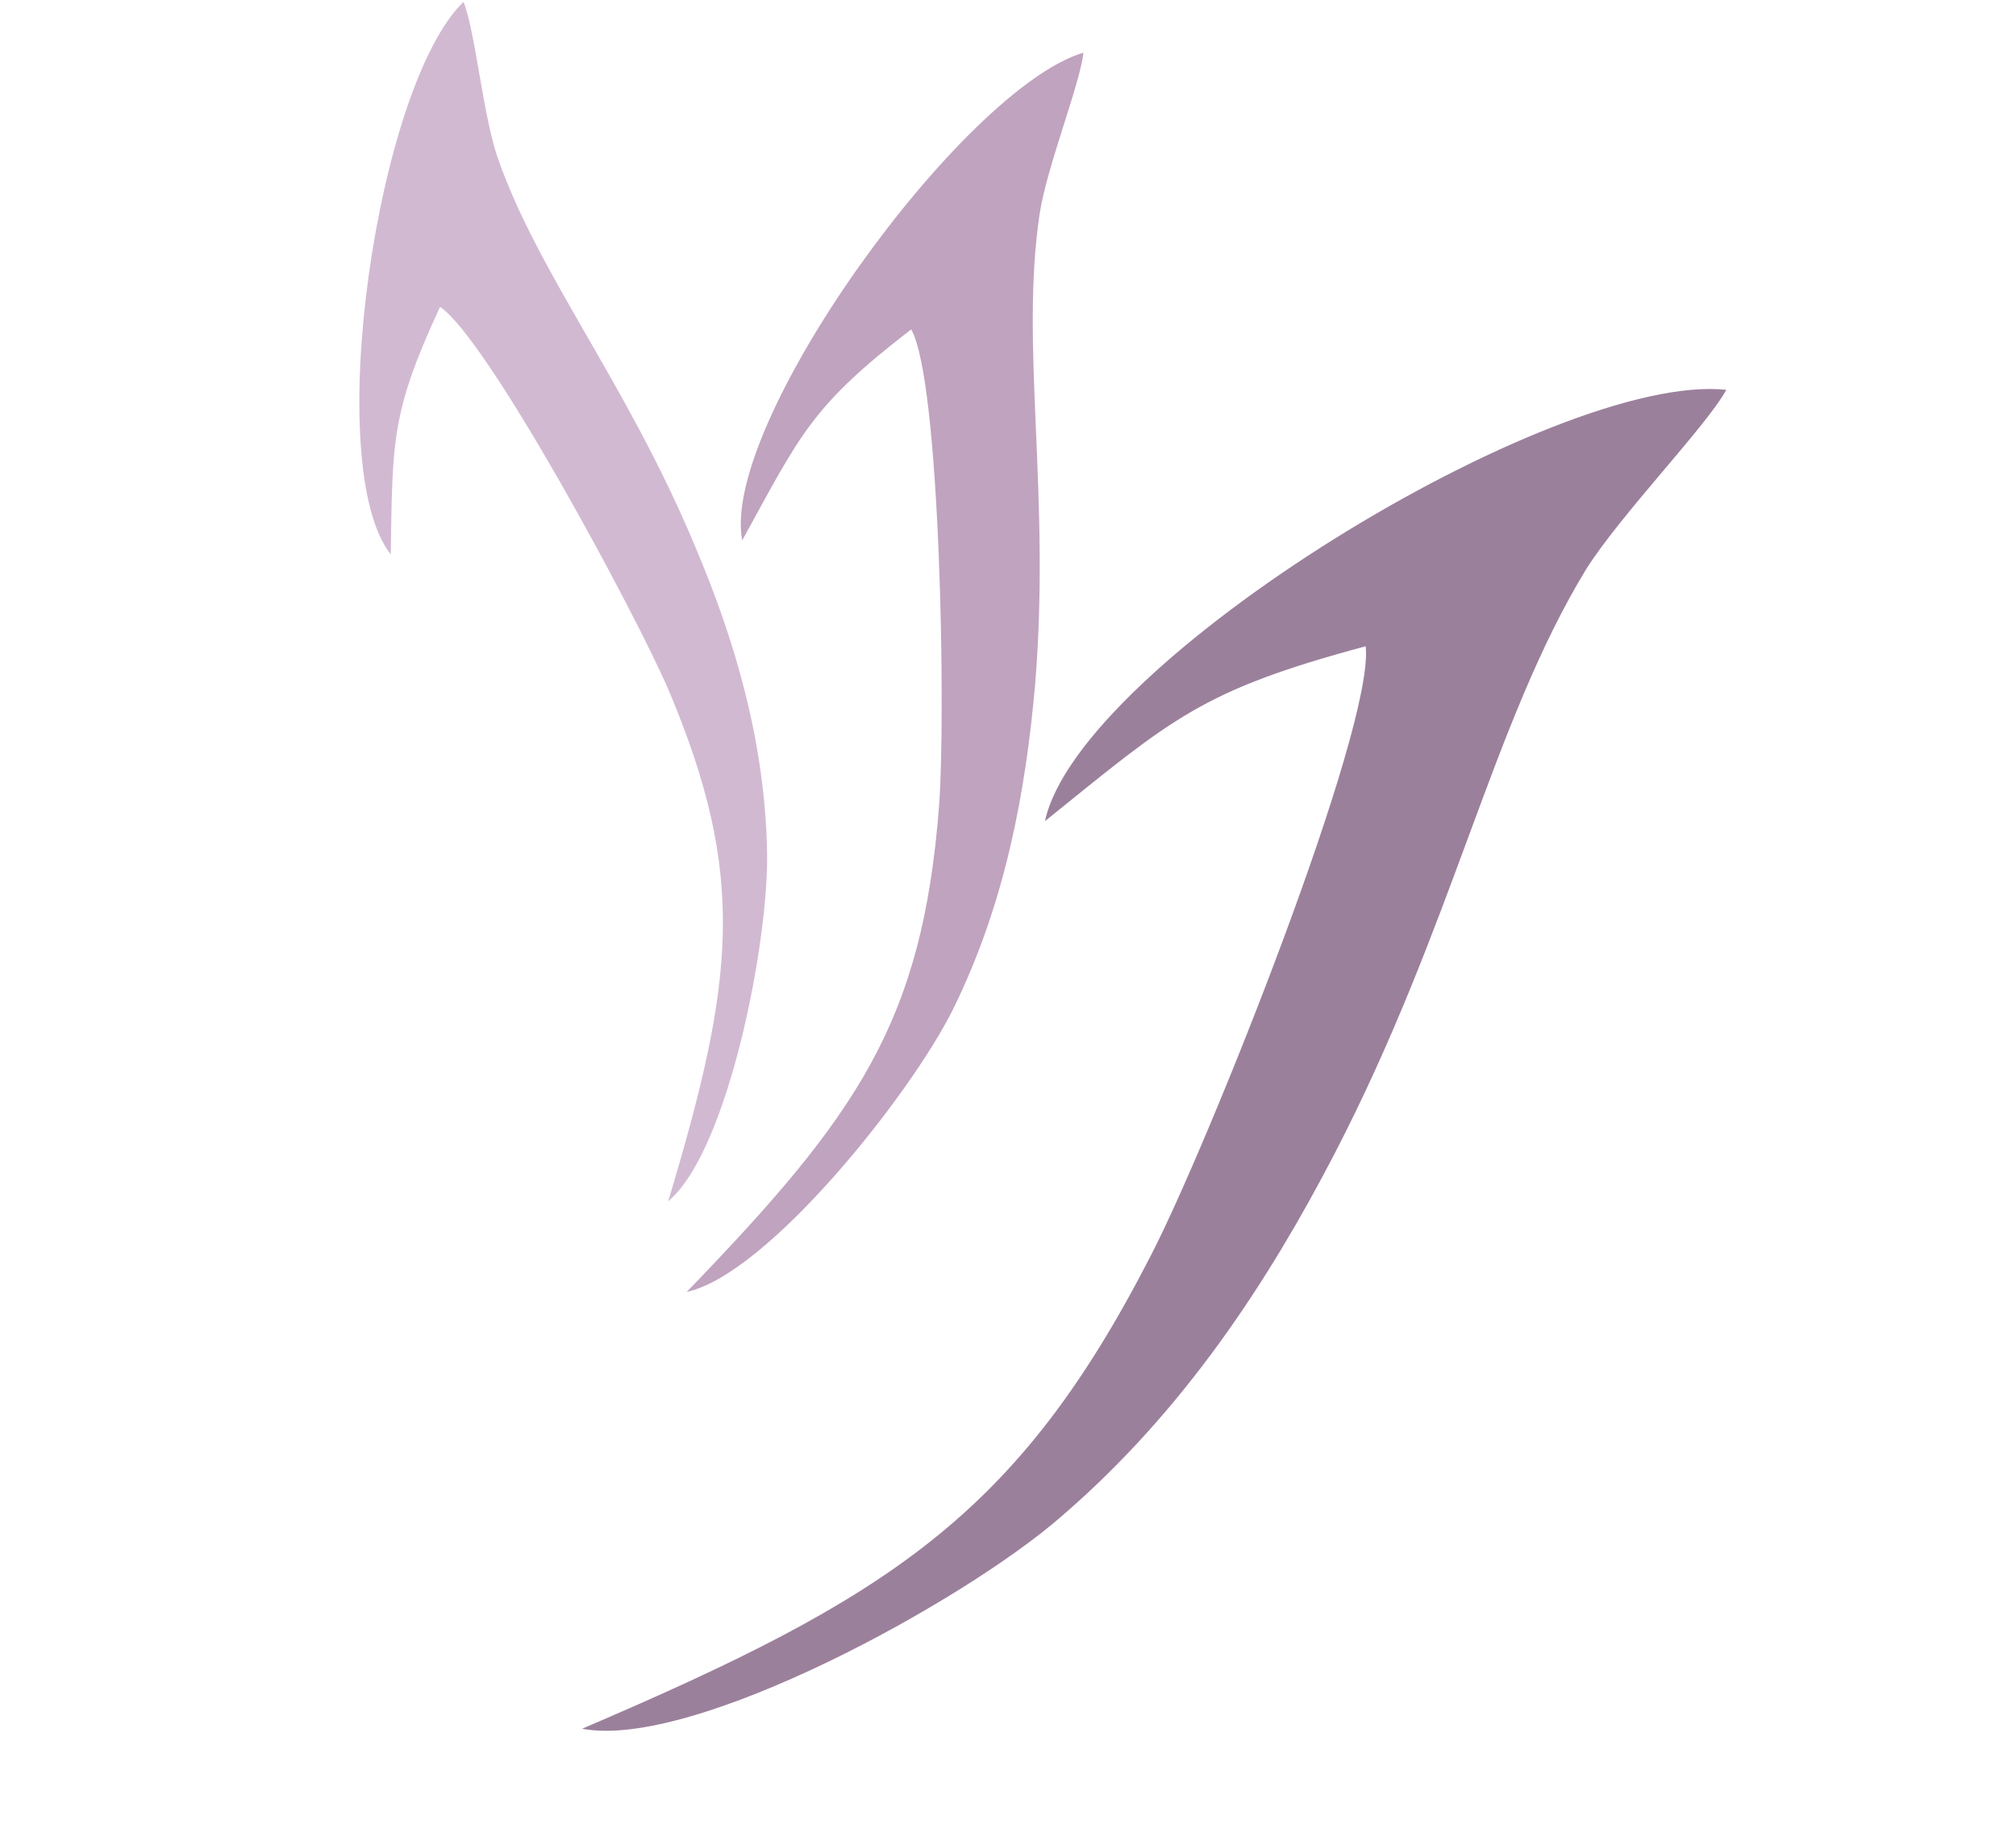
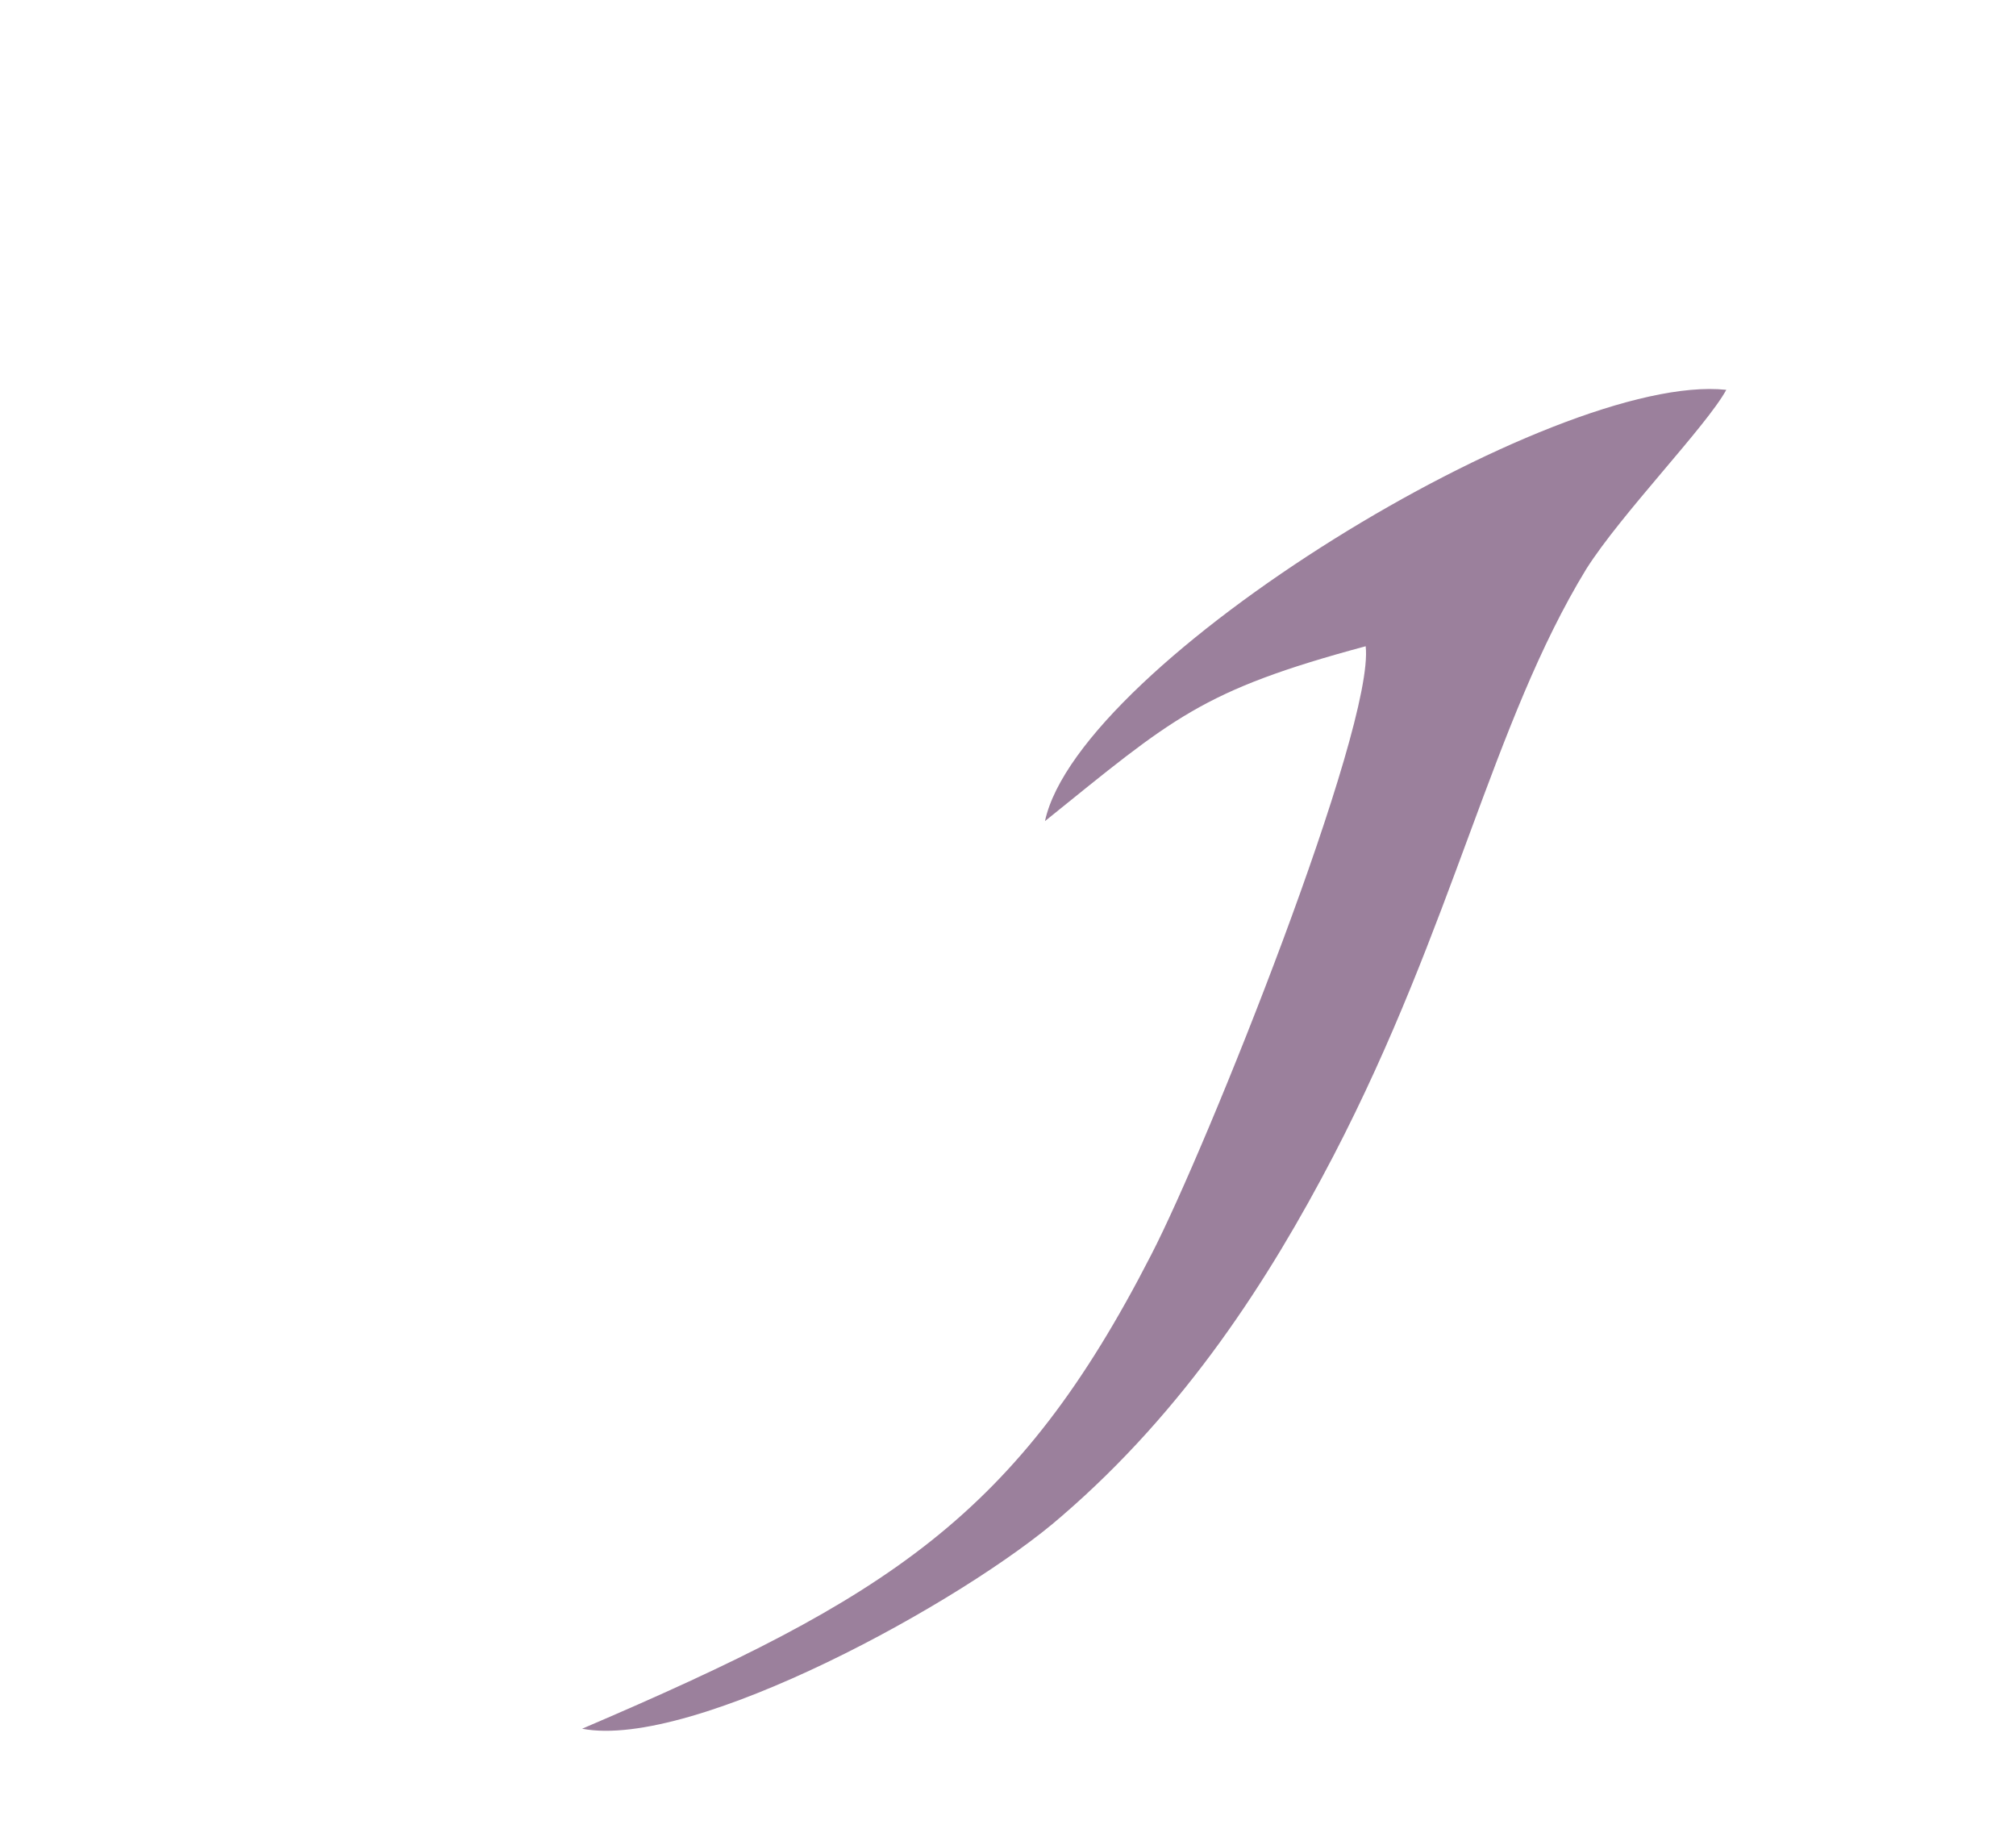
<svg xmlns="http://www.w3.org/2000/svg" width="507" height="462" viewBox="0 0 507 462" fill="none">
  <path fill-rule="evenodd" clip-rule="evenodd" d="M434.144 98.038C429.121 107.223 407.783 129.122 398.921 143.113C375.295 181.847 365.565 232.516 335.335 290.703C319.185 321.701 298.091 354.539 266.975 381.316C242.613 402.652 174.285 440.127 146.396 434.75C223.491 401.778 255.826 381.301 289.47 315.653C303.549 288.464 345.76 182.935 343.452 162.521C301.917 173.703 295.011 180.551 262.799 206.497C271.366 166.616 390.994 93.388 434.144 98.038Z" fill="#9B809C" />
-   <path fill-rule="evenodd" clip-rule="evenodd" d="M272.47 13.243C271.611 21.217 263.189 42.135 261.457 53.81C256.462 86.96 264.296 124.338 260.289 172.539C257.979 198.386 253.02 226.795 239.67 253.825C229.061 275.219 193.11 320.454 172.703 324.897C215.69 280.421 231.97 257.028 236.165 202.679C237.862 180.324 236.539 95.726 229.15 82.831C204.053 102.189 201.419 109.023 186.661 135.901C181.041 106.59 242.077 22.305 272.47 13.243Z" fill="#C0A3BF" />
-   <path fill-rule="evenodd" clip-rule="evenodd" d="M116.558 0.477C119.394 7.188 121.391 28.28 124.97 39.104C135.07 68.661 157.72 96.248 175.05 137.971C184.502 160.34 192.402 186.101 192.912 214.388C193.351 236.735 183.16 289.489 168.042 302.095C184.685 246.714 187.984 220.499 168.135 173.523C159.788 154.119 122.622 85.112 110.666 77.181C98.304 103.843 98.744 110.771 98.266 139.425C80.74 117.134 94.852 21.388 116.558 0.477Z" fill="#D2B9D2" />
</svg>